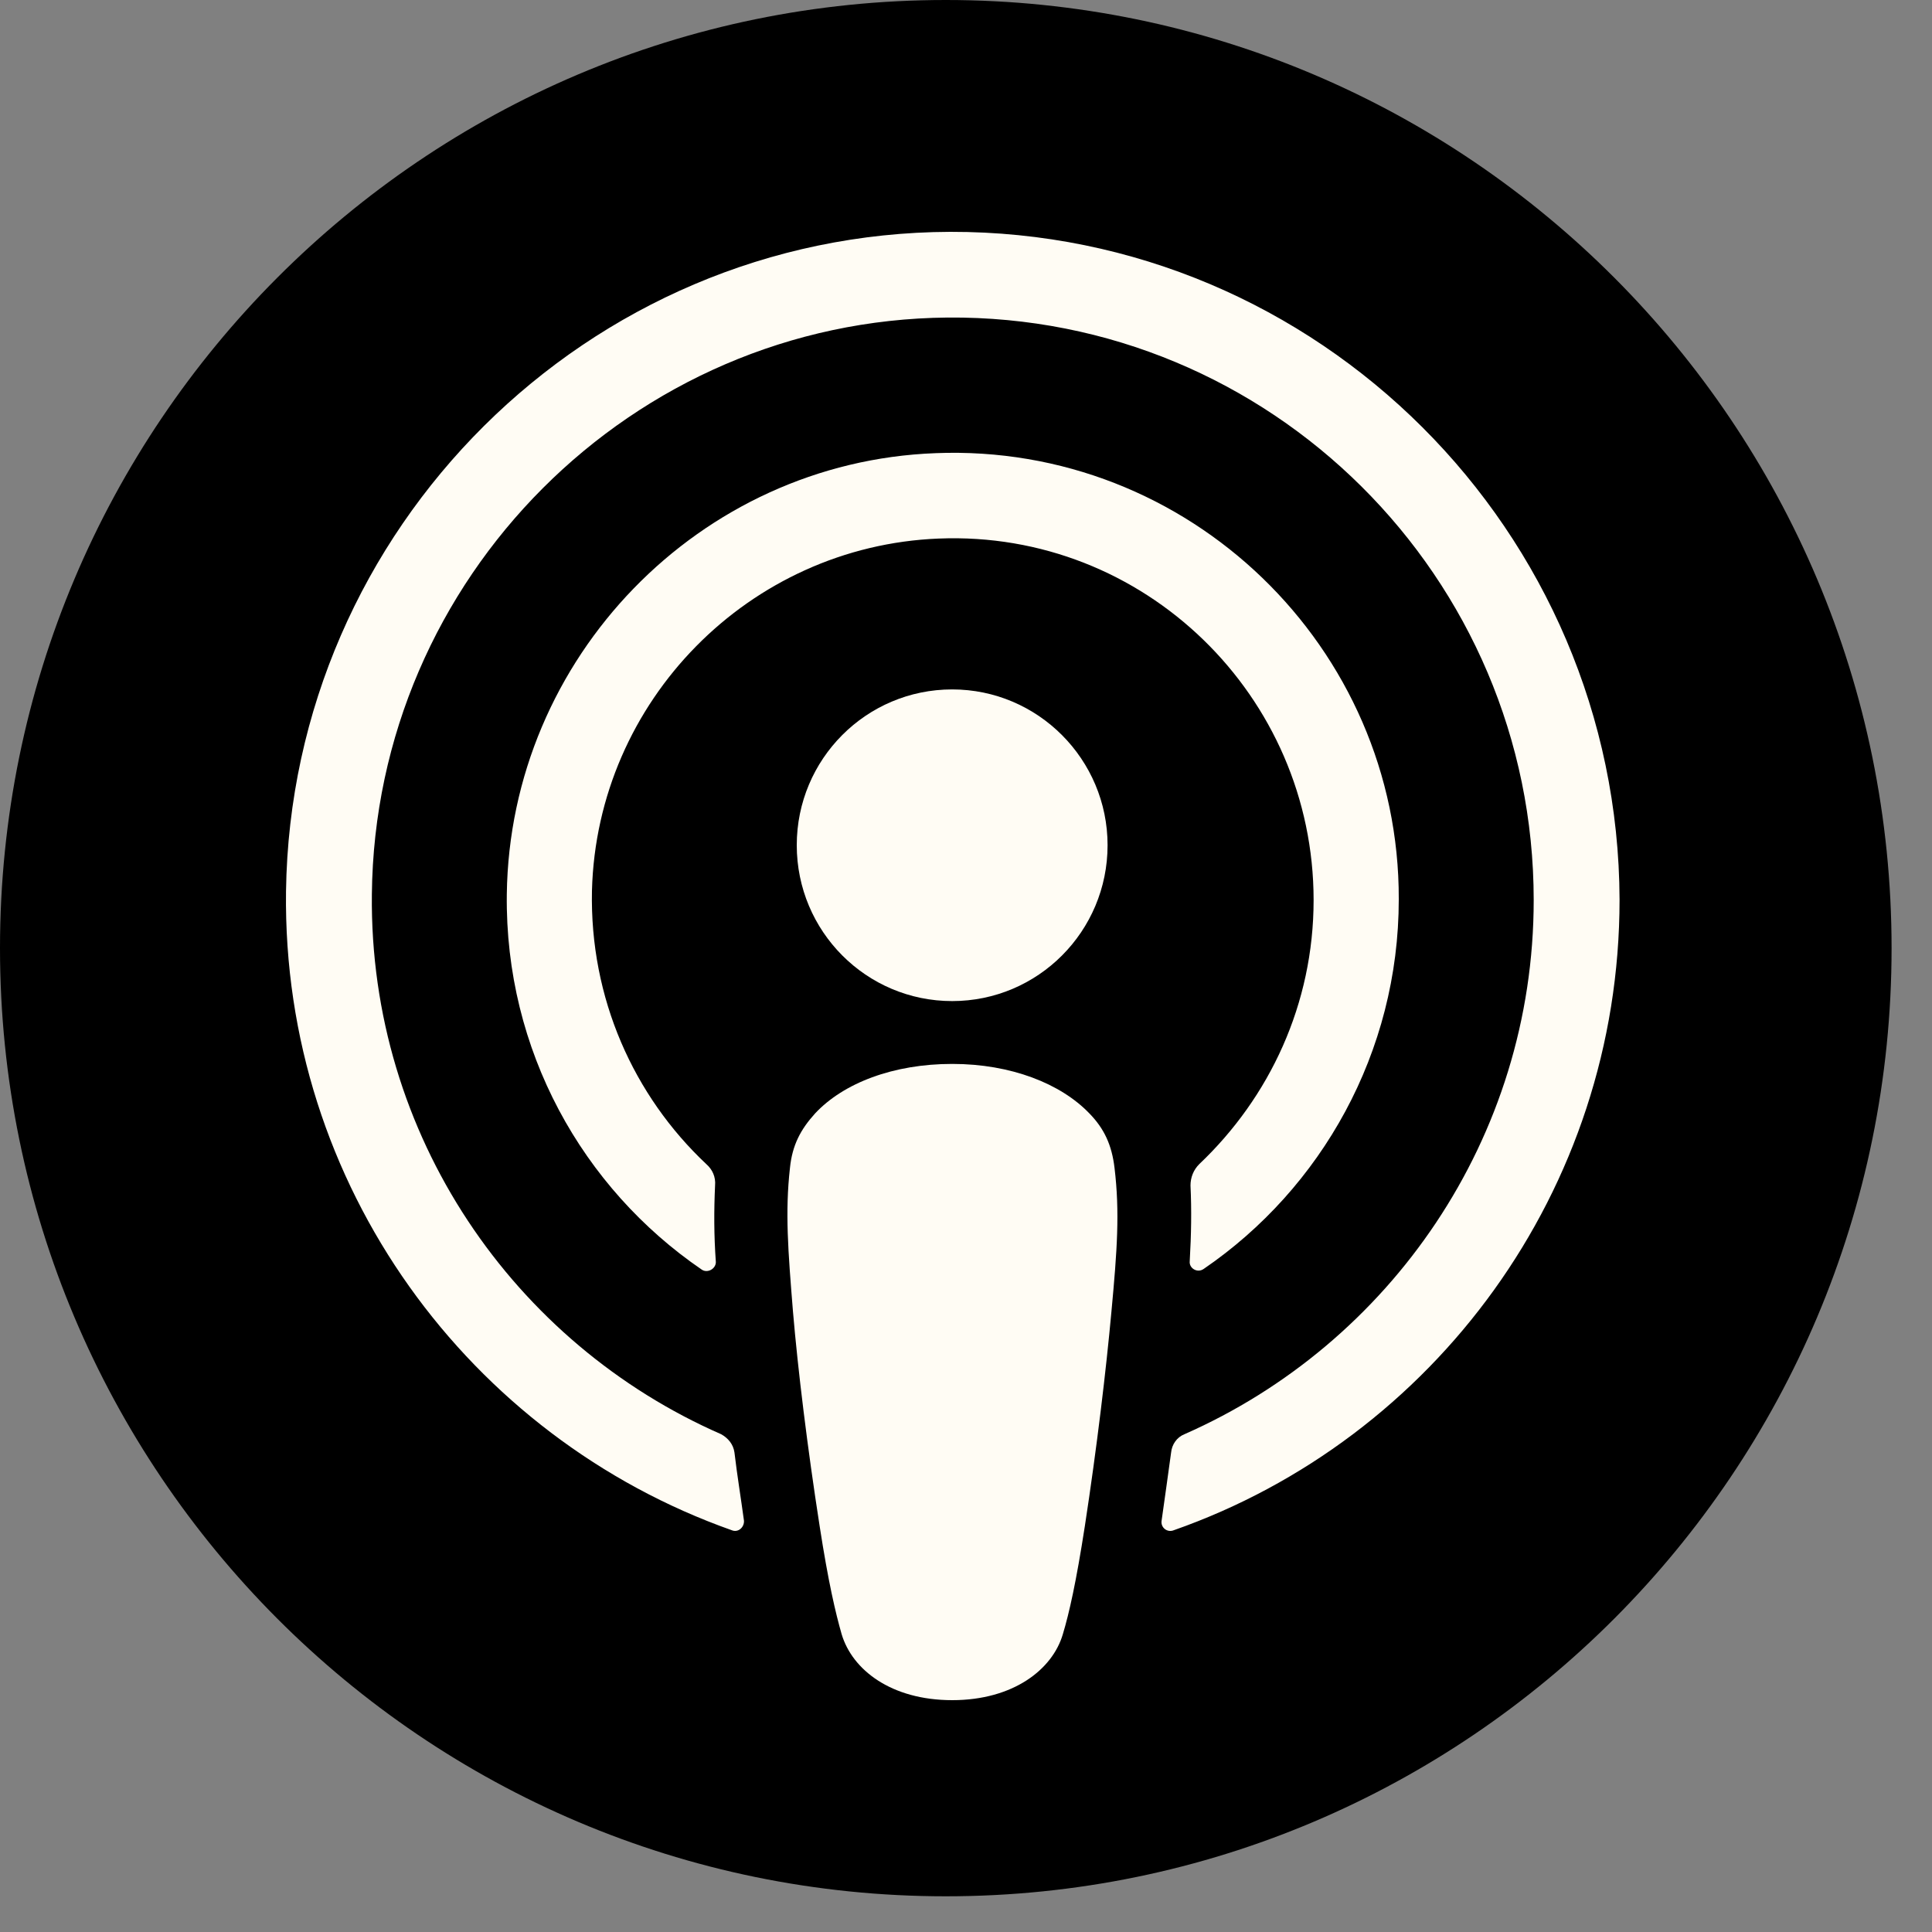
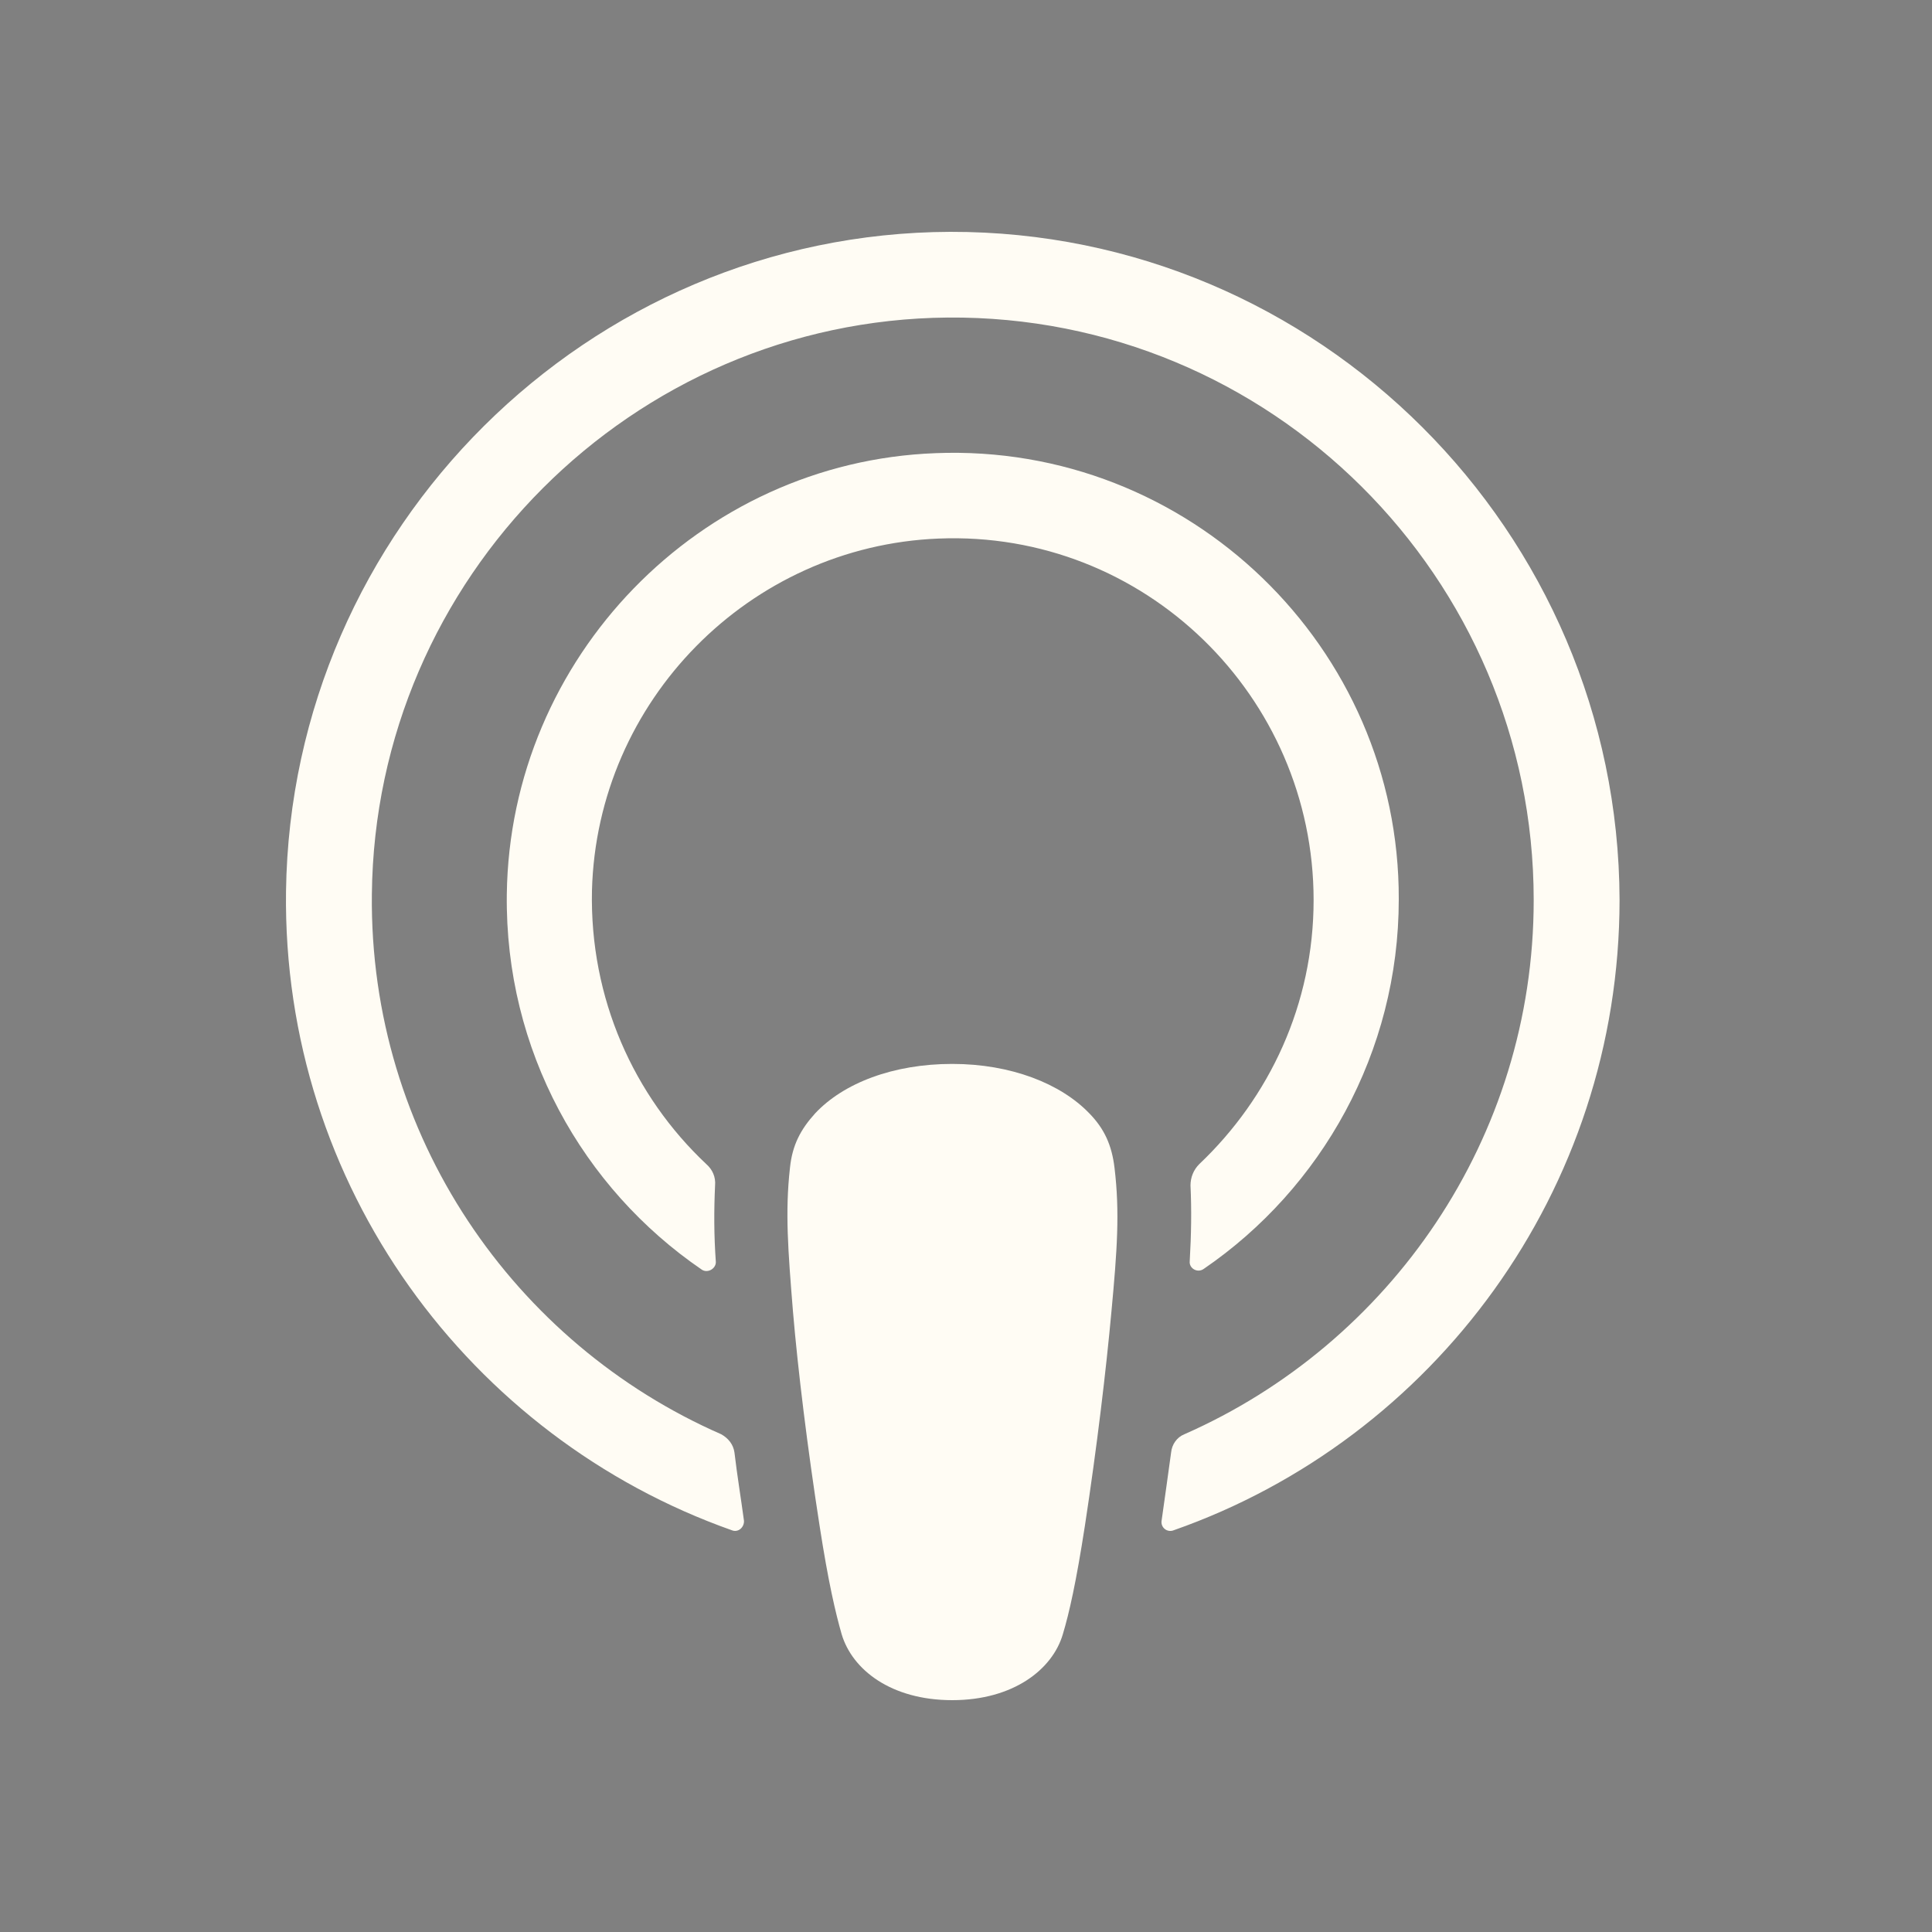
<svg xmlns="http://www.w3.org/2000/svg" width="25" height="25" viewBox="0 0 25 25" fill="none">
  <rect x="0" y="0" width="25" height="25" fill="#808080" stroke="none" />
-   <path d="M12.239 0C5.484 0 0 5.497 0 12.269C0 19.041 5.484 24.538 12.239 24.538C18.993 24.538 24.477 19.041 24.477 12.269C24.477 5.497 18.993 0 12.239 0Z" fill="black" />
-   <path d="M14.422 15.113C14.387 14.817 14.289 14.605 14.097 14.408C13.728 14.023 13.084 13.767 12.322 13.767C11.56 13.767 10.915 14.014 10.547 14.408C10.36 14.615 10.252 14.817 10.222 15.113C10.158 15.685 10.197 16.178 10.261 16.971C10.325 17.726 10.448 18.732 10.606 19.747C10.719 20.477 10.812 20.871 10.891 21.147C11.028 21.606 11.53 22 12.322 22C13.114 22 13.62 21.601 13.753 21.147C13.836 20.871 13.925 20.477 14.038 19.747C14.195 18.722 14.313 17.726 14.382 16.971C14.456 16.178 14.491 15.685 14.422 15.113Z" fill="#FFFCF4" />
-   <path d="M14.332 10.937C14.332 12.051 13.432 12.954 12.321 12.954C11.21 12.954 10.31 12.051 10.31 10.937C10.31 9.823 11.21 8.921 12.321 8.921C13.432 8.921 14.332 9.828 14.332 10.937Z" fill="#FFFCF4" />
+   <path d="M14.422 15.113C14.387 14.817 14.289 14.605 14.097 14.408C13.728 14.023 13.084 13.767 12.322 13.767C11.56 13.767 10.915 14.014 10.547 14.408C10.36 14.615 10.252 14.817 10.222 15.113C10.158 15.685 10.197 16.178 10.261 16.971C10.325 17.726 10.448 18.732 10.606 19.747C10.719 20.477 10.812 20.871 10.891 21.147C11.028 21.606 11.53 22 12.322 22C13.114 22 13.62 21.601 13.753 21.147C13.836 20.871 13.925 20.477 14.038 19.747C14.195 18.722 14.313 17.726 14.382 16.971C14.456 16.178 14.491 15.685 14.422 15.113" fill="#FFFCF4" />
  <path d="M12.297 3C7.606 3.015 3.765 6.836 3.701 11.534C3.652 15.345 6.081 18.603 9.469 19.801C9.553 19.836 9.632 19.762 9.627 19.678C9.587 19.382 9.538 19.086 9.504 18.796C9.489 18.687 9.42 18.608 9.332 18.559C6.652 17.386 4.778 14.694 4.812 11.573C4.852 7.476 8.186 4.144 12.263 4.109C16.438 4.075 19.846 7.467 19.846 11.647C19.846 14.733 17.982 17.39 15.326 18.559C15.228 18.598 15.164 18.692 15.154 18.796C15.115 19.091 15.071 19.387 15.031 19.678C15.017 19.767 15.105 19.836 15.189 19.801C18.547 18.623 20.957 15.409 20.957 11.642C20.942 6.875 17.057 2.99 12.297 3Z" fill="#FFFCF4" />
  <path d="M12.105 5.864C9.051 5.978 6.597 8.512 6.558 11.573C6.533 13.589 7.537 15.374 9.081 16.429C9.155 16.479 9.263 16.419 9.263 16.331C9.238 15.981 9.238 15.665 9.253 15.34C9.263 15.231 9.219 15.133 9.14 15.064C8.201 14.181 7.63 12.919 7.66 11.524C7.724 9.069 9.696 7.067 12.145 6.969C14.81 6.86 16.998 9.01 16.998 11.647C16.998 12.993 16.428 14.201 15.518 15.064C15.444 15.138 15.405 15.236 15.405 15.34C15.42 15.66 15.415 15.971 15.395 16.321C15.385 16.41 15.493 16.479 15.577 16.419C17.097 15.379 18.1 13.619 18.1 11.637C18.11 8.379 15.385 5.731 12.1 5.864H12.105Z" fill="#FFFCF4" />
</svg>